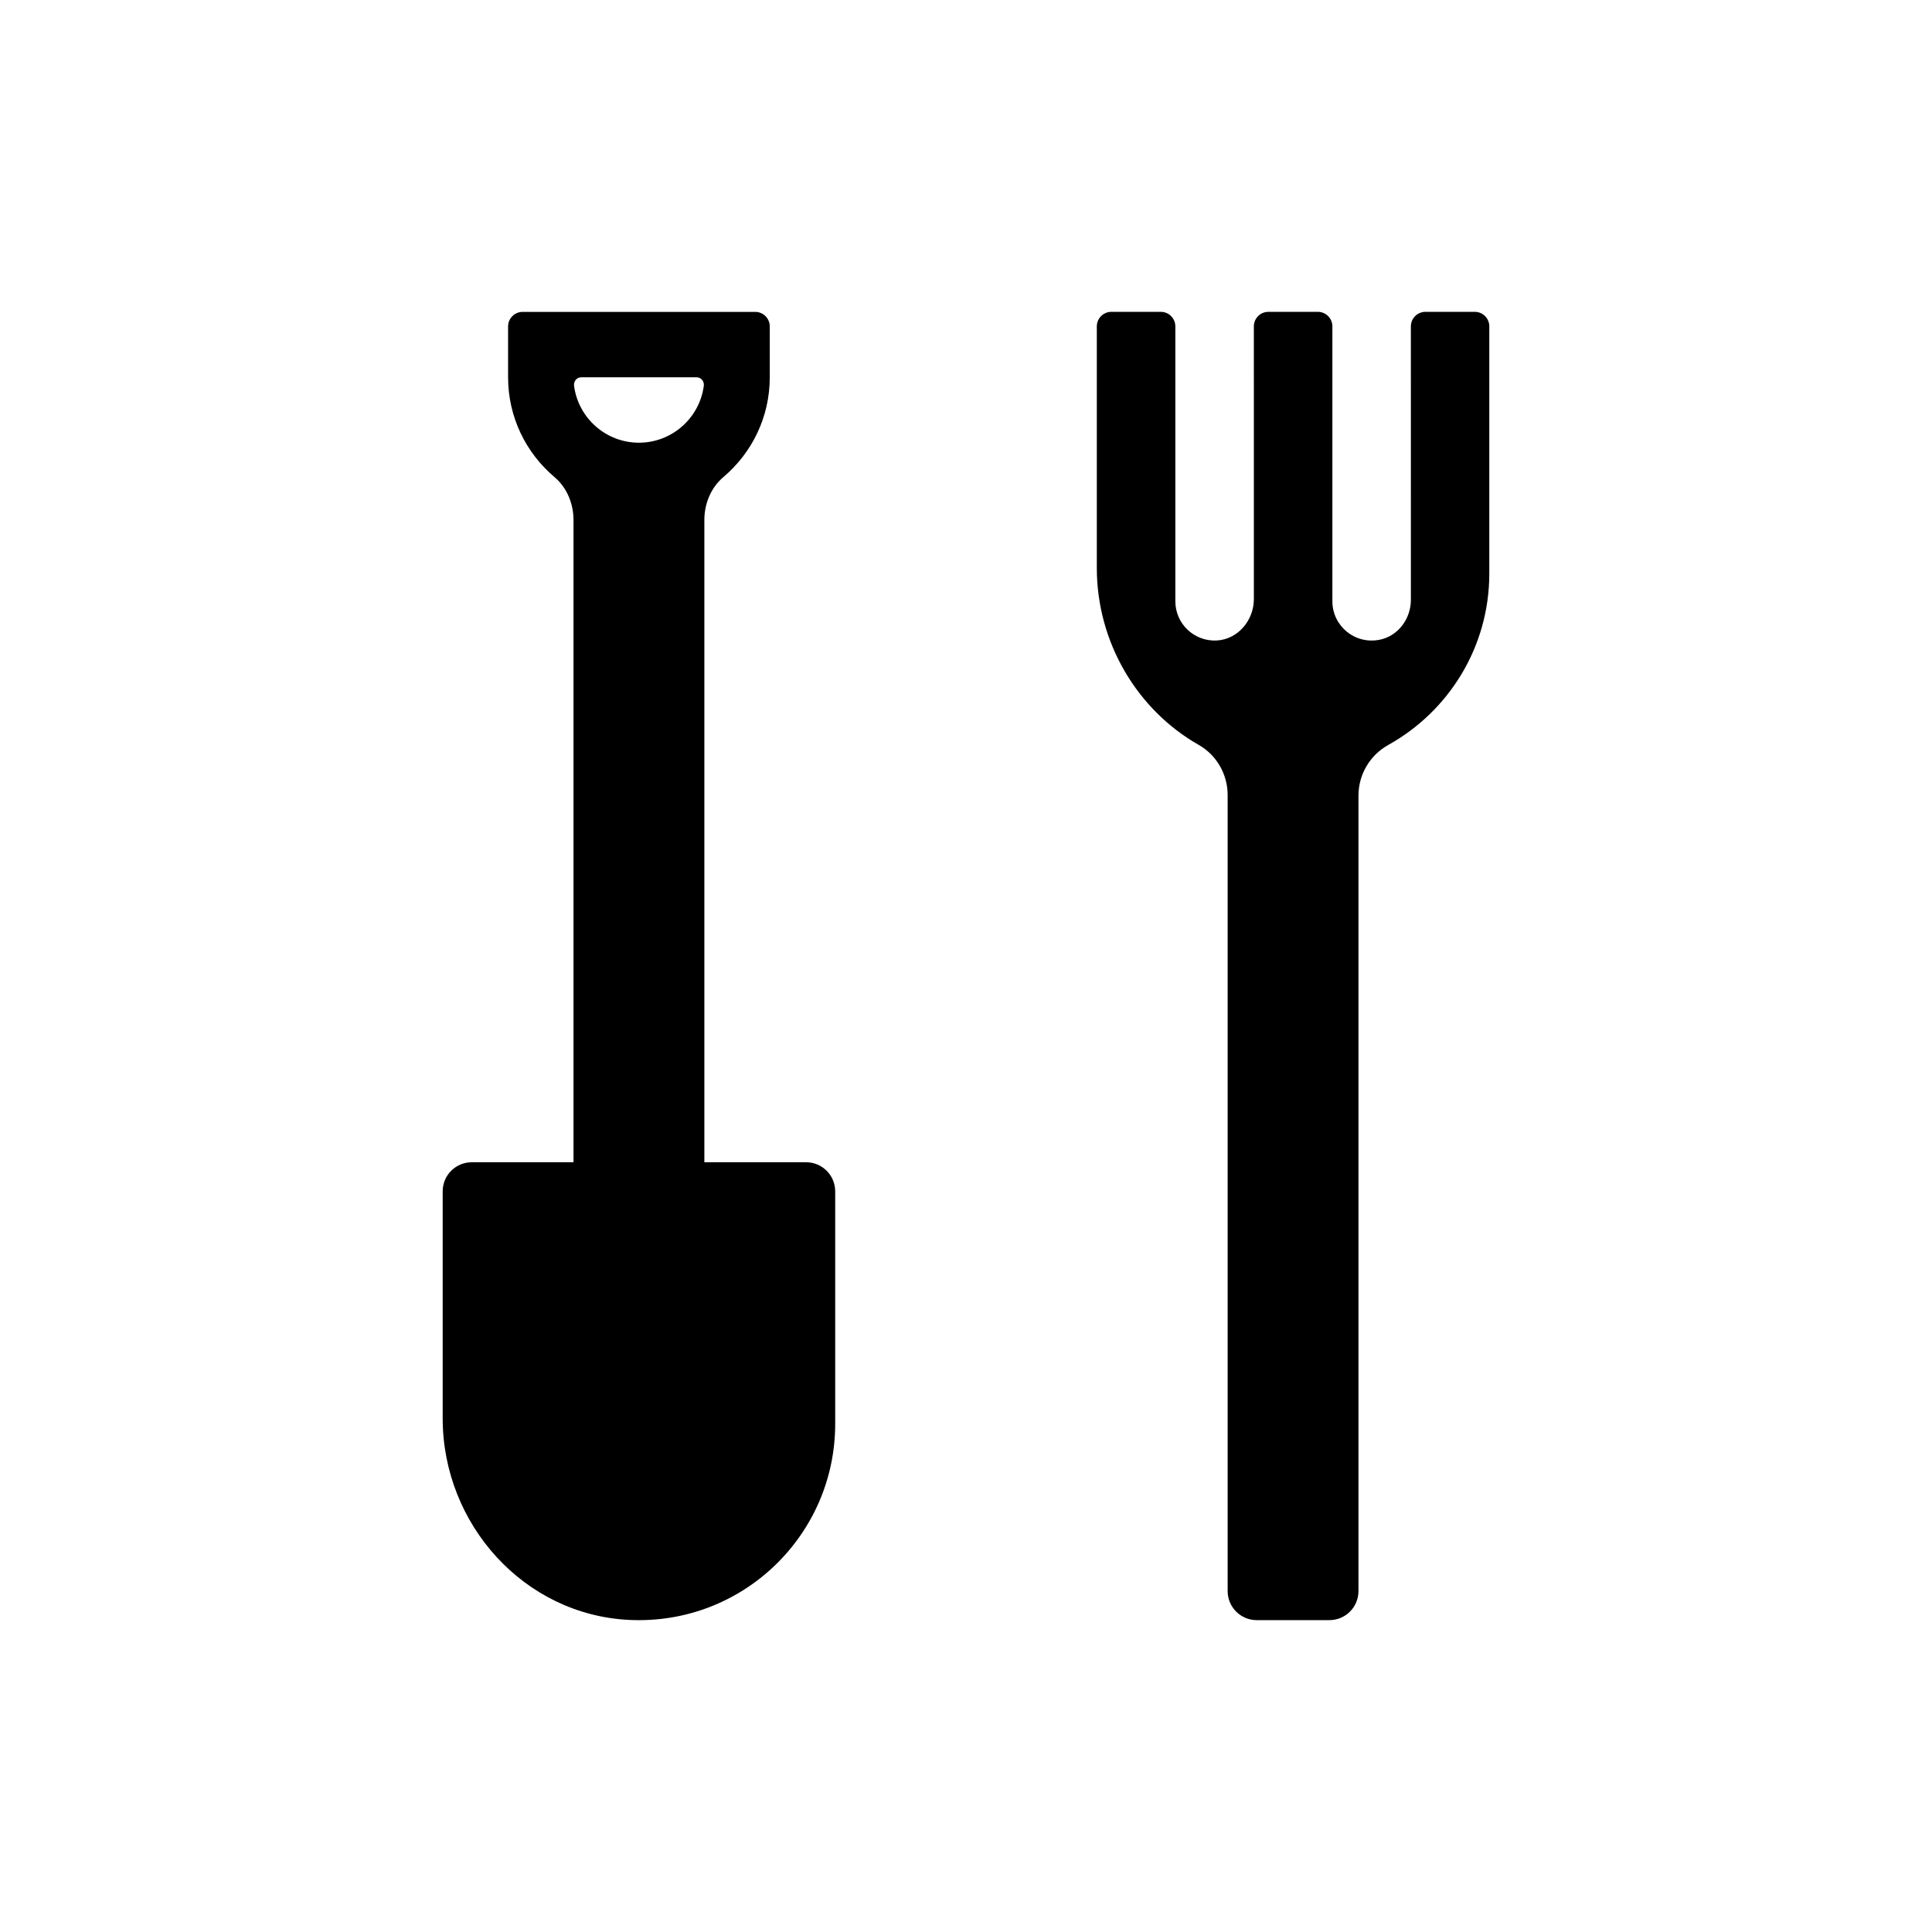
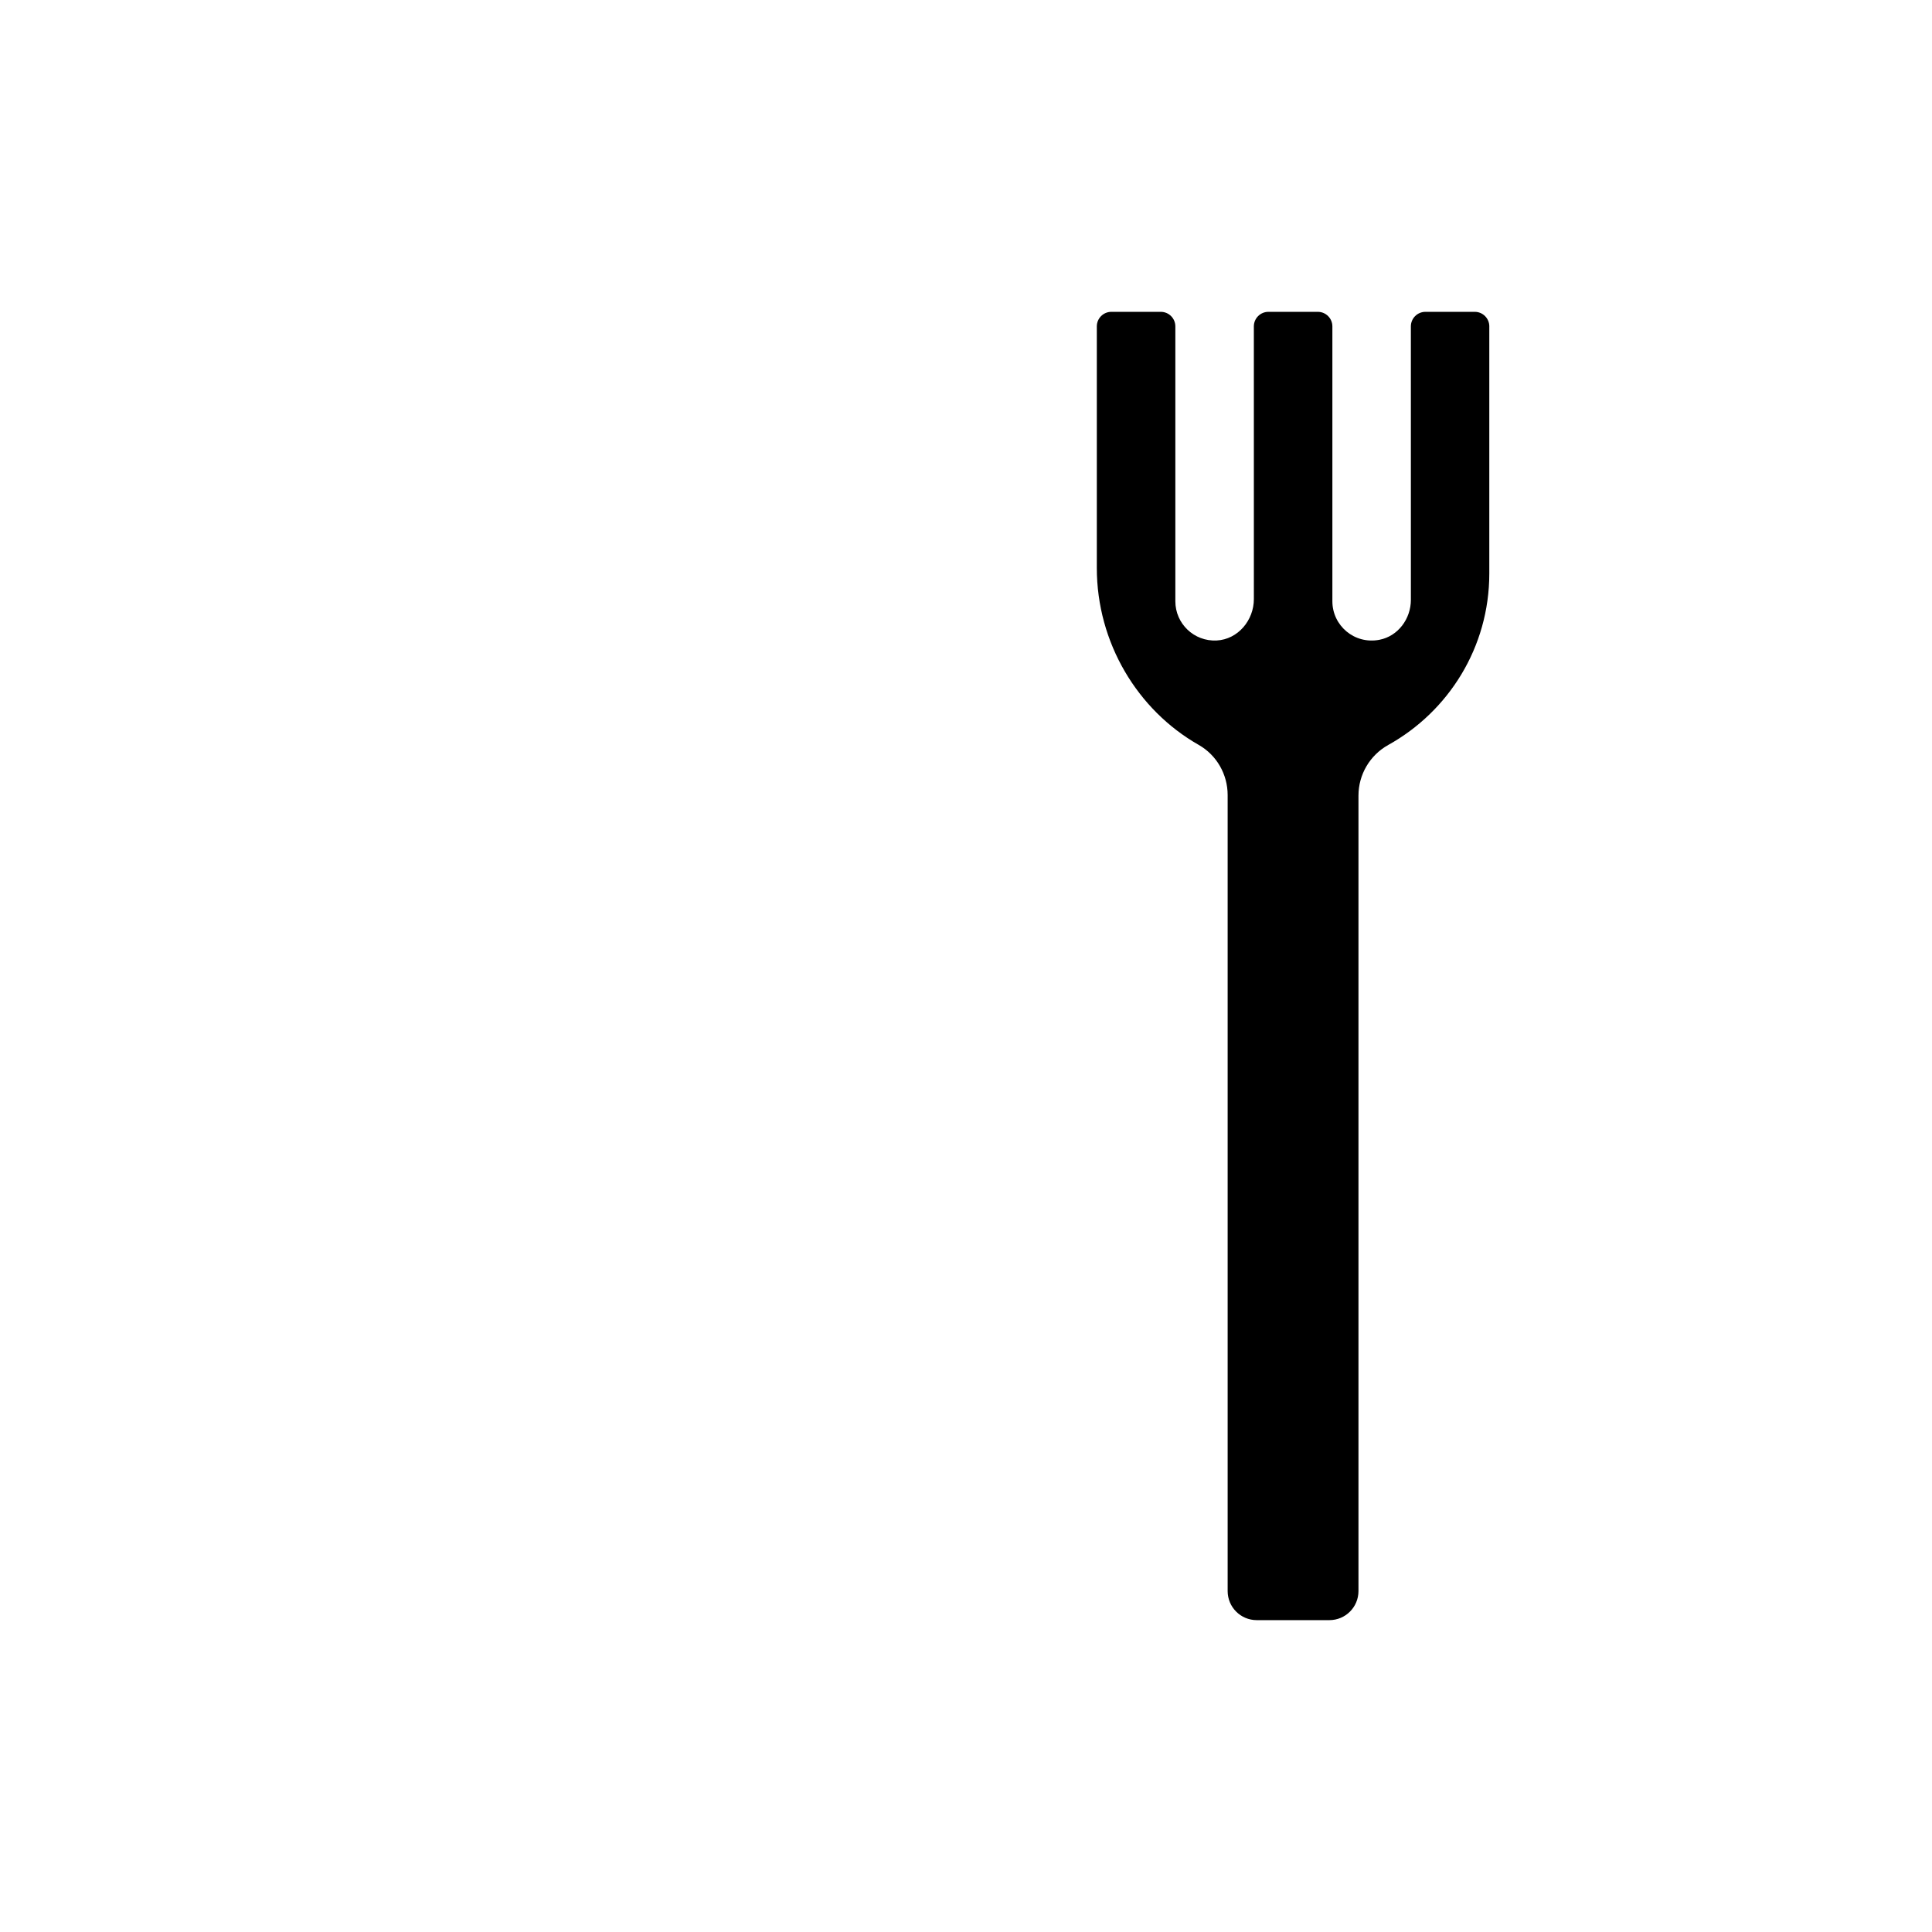
<svg xmlns="http://www.w3.org/2000/svg" fill="#000000" width="800px" height="800px" version="1.1" viewBox="144 144 512 512">
  <g>
-     <path d="m330.66 452.01v-170.19c0-4.336 1.734-8.59 5.043-11.391 7.512-6.352 12.293-15.828 12.293-26.441v-13.48c0-2.125-1.723-3.856-3.856-3.856h-61.637c-2.125 0-3.856 1.723-3.856 3.856v13.48c0 10.609 4.781 20.086 12.293 26.441 3.316 2.801 5.043 7.055 5.043 11.391v170.19h-26.965c-4.258 0-7.703 3.449-7.703 7.703v60.172c0 28 21.52 52.098 49.496 53.414 29.867 1.406 54.523-22.391 54.523-51.949v-61.637c0-4.258-3.449-7.703-7.703-7.703zm-17.336-190.69c-8.793 0-16.078-6.578-17.191-15.074-0.156-1.188 0.711-2.262 1.91-2.262h30.562c1.199 0 2.066 1.078 1.91 2.262-1.117 8.492-8.402 15.074-17.191 15.074z" />
    <path d="m538.68 230.5v65.488c0 19.559-10.812 36.562-26.777 45.434-4.871 2.711-7.894 7.84-7.894 13.418v210.81c0 4.258-3.449 7.703-7.703 7.703h-19.262c-4.258 0-7.703-3.449-7.703-7.703v-210.95c0-5.488-2.906-10.586-7.68-13.297-16.211-9.215-26.992-27.07-26.992-46.883v-64.023c0-2.125 1.723-3.856 3.856-3.856h13.098c2.125 0 3.856 1.723 3.856 3.856v72.852c0 5.93 4.961 10.699 10.965 10.387 5.621-0.293 9.844-5.34 9.844-10.973l-0.004-72.266c0-2.125 1.723-3.856 3.856-3.856h13.098c2.125 0 3.856 1.723 3.856 3.856v72.852c0 6.418 5.812 11.477 12.461 10.203 4.941-0.945 8.344-5.559 8.344-10.59l-0.004-72.465c0-2.125 1.723-3.856 3.856-3.856h13.098c2.106 0.004 3.836 1.73 3.836 3.856z" />
  </g>
</svg>